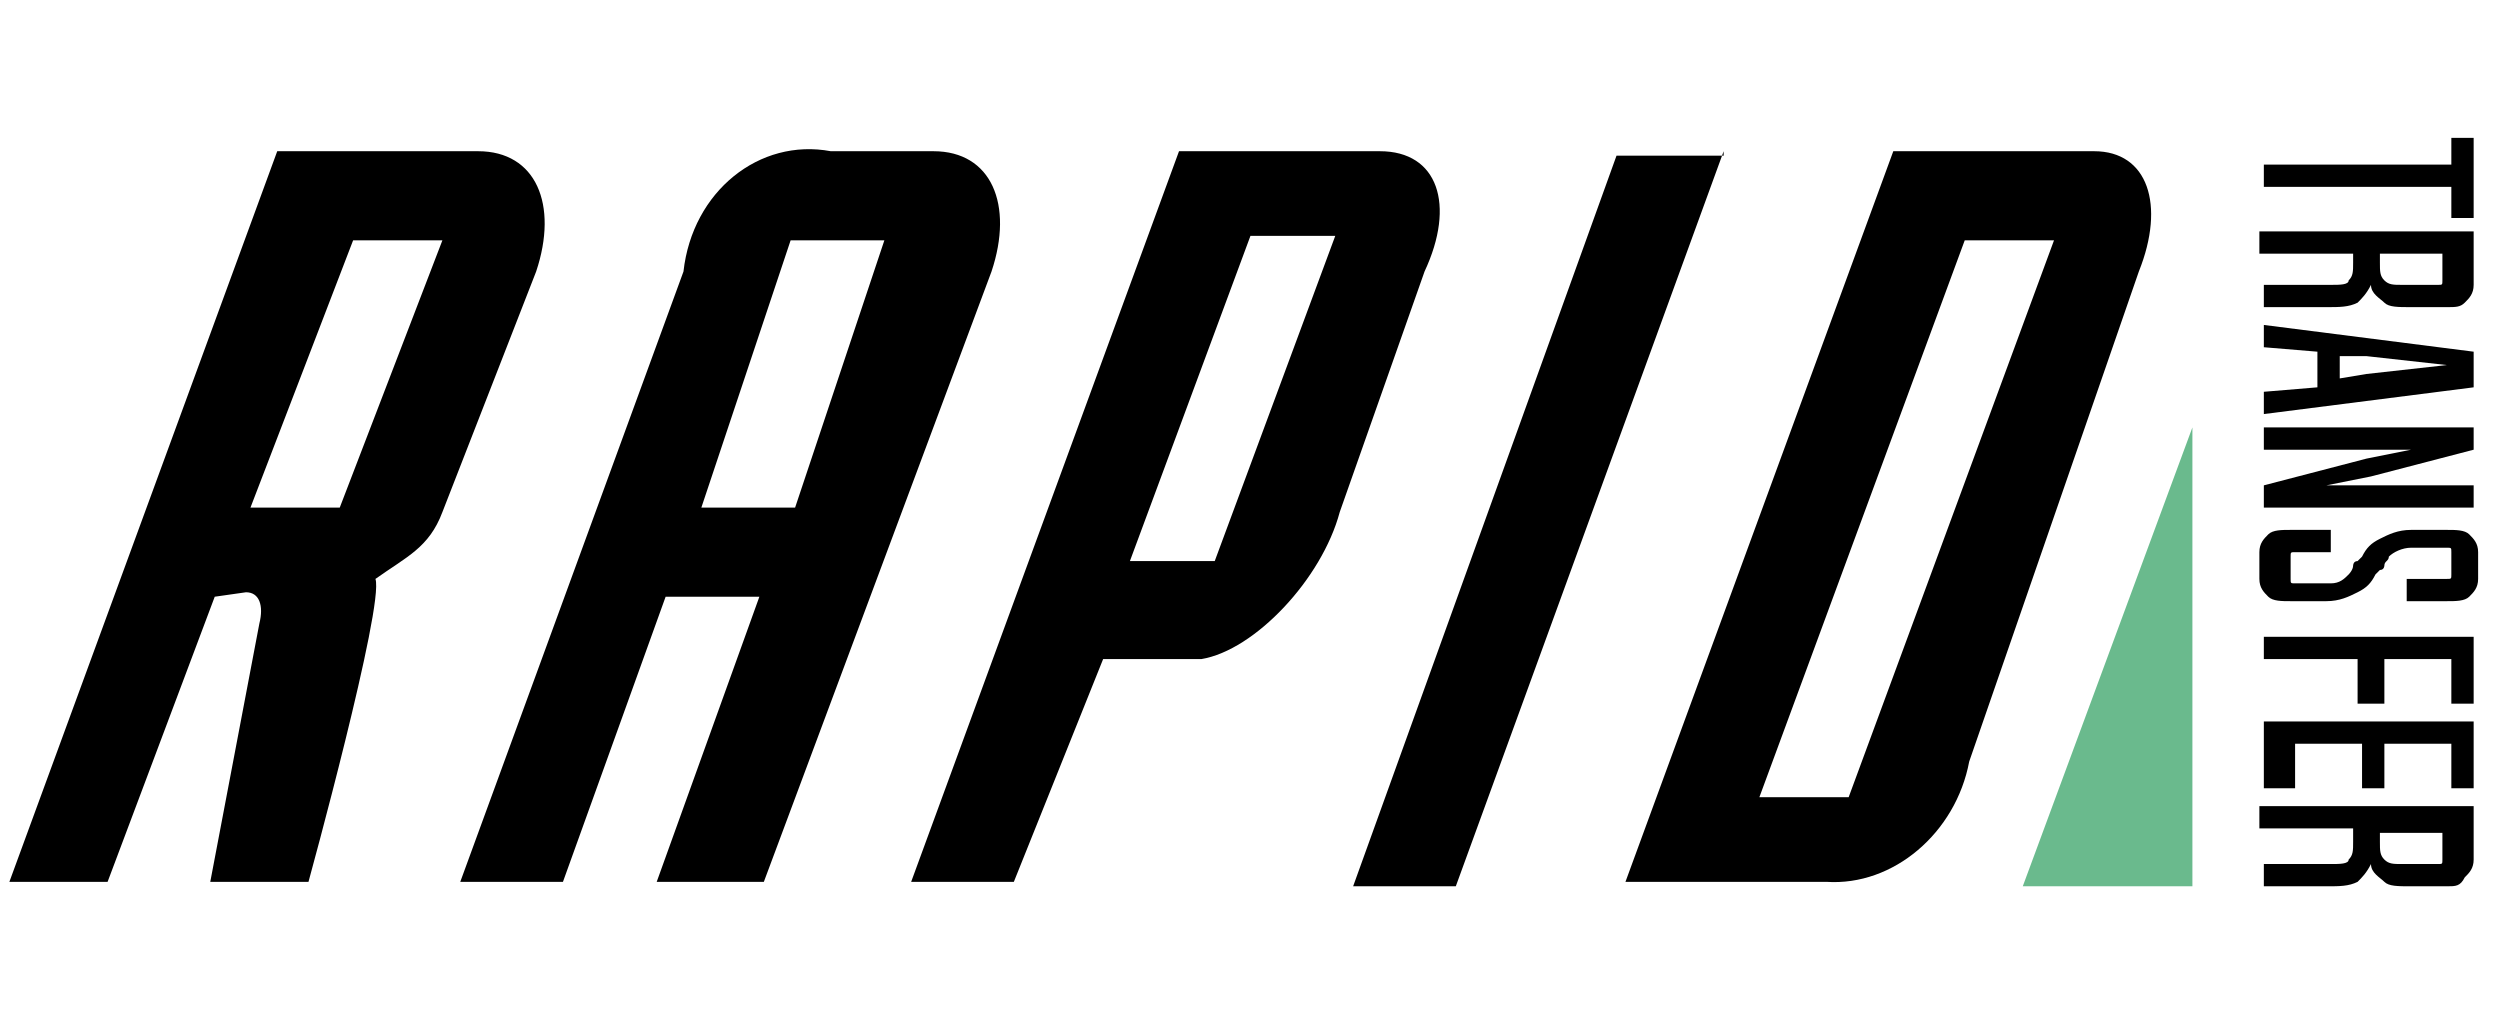
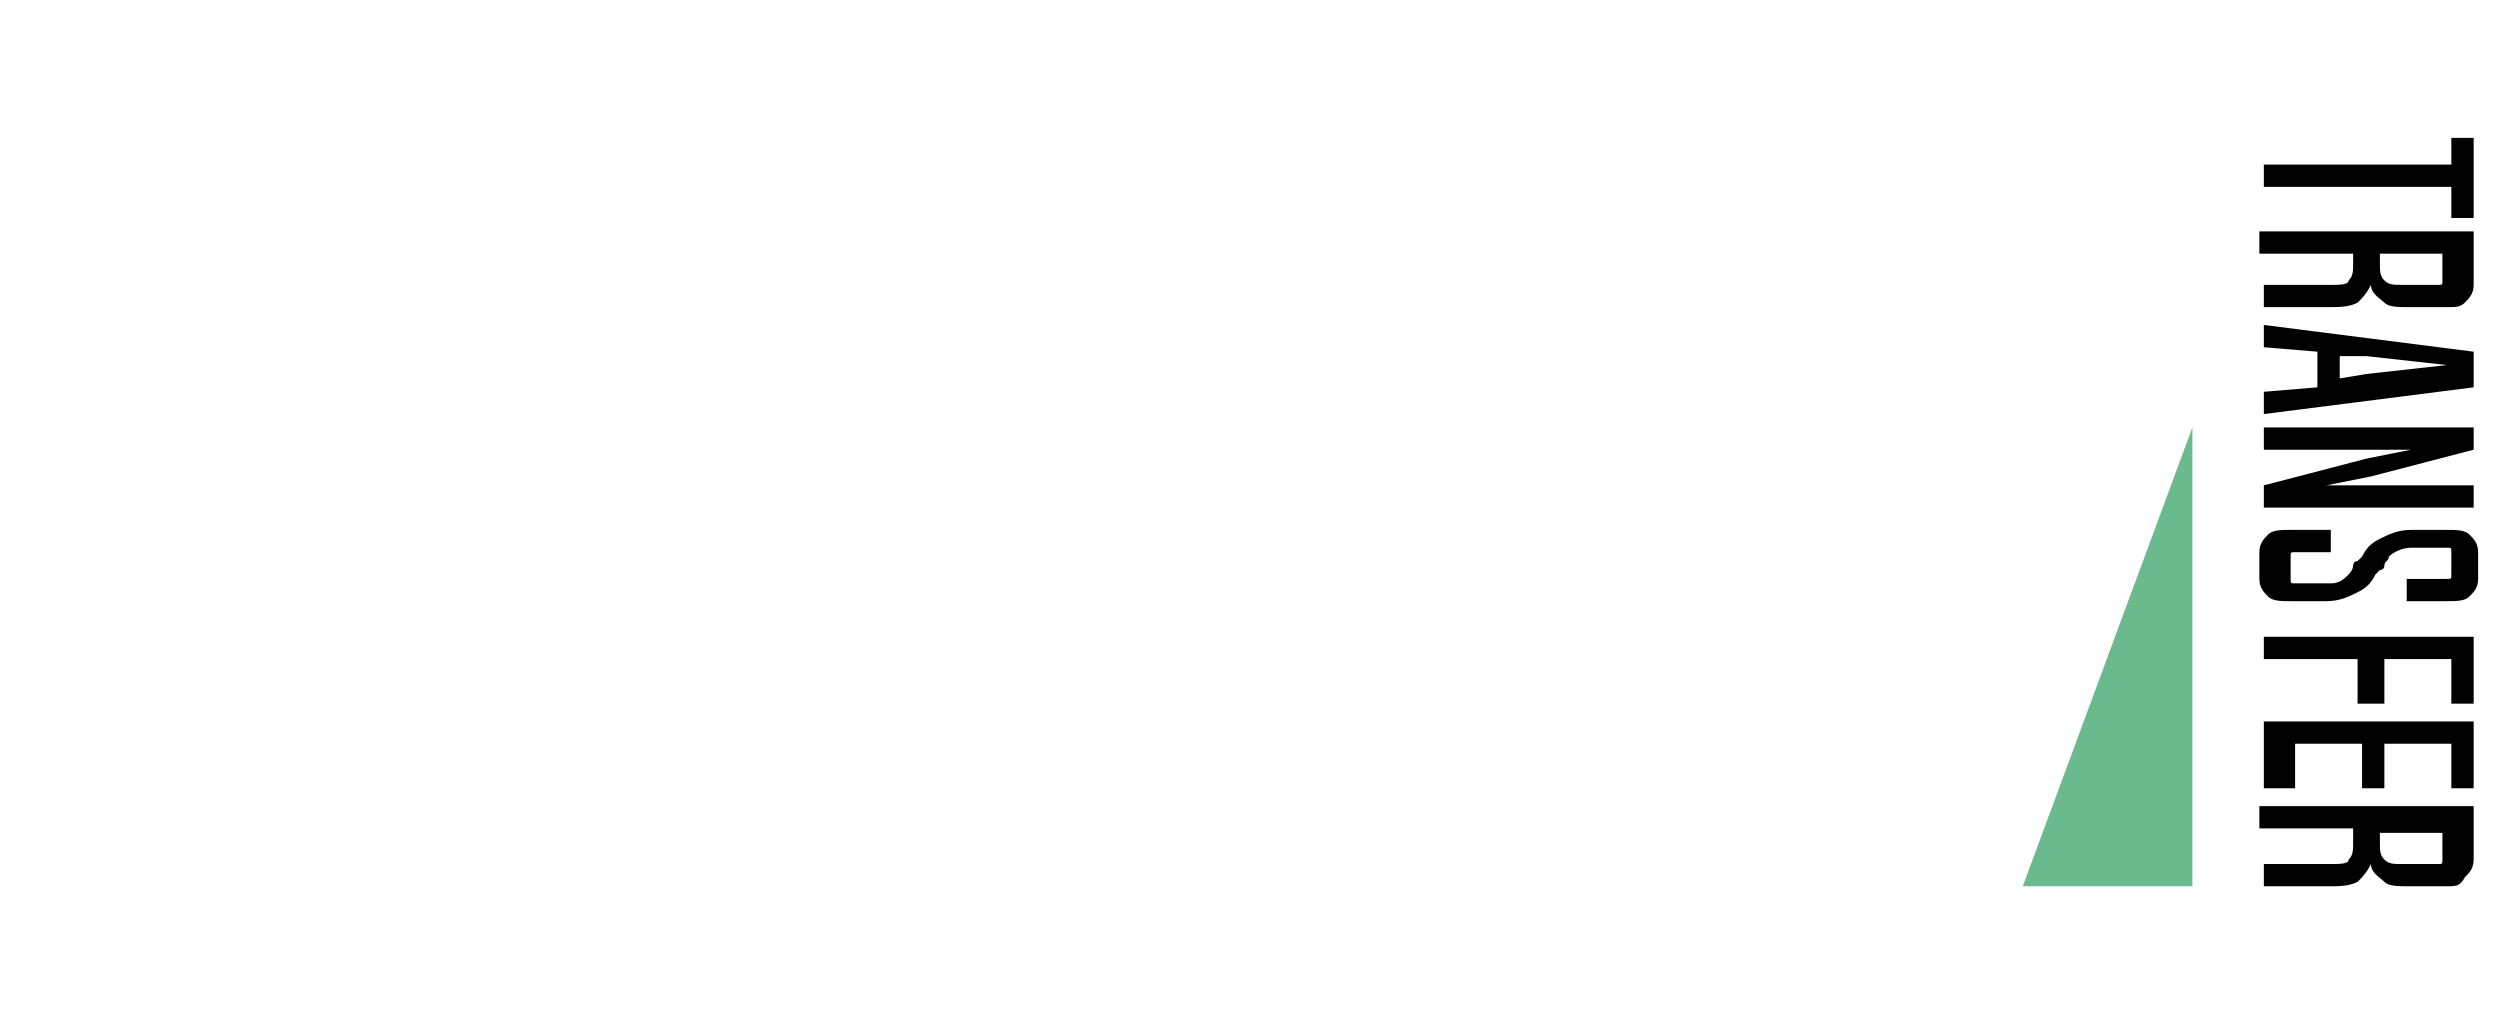
<svg xmlns="http://www.w3.org/2000/svg" width="160" height="66" viewBox="0 0 160 66" fill="none">
-   <path d="M19.743 56.438H13.457L16.6 39.901C16.886 38.76 16.6 37.905 15.743 37.905L13.743 38.19L6.886 56.438H0.6L17.743 9.678H30.6C34.314 9.678 35.743 13.099 34.314 17.376L28.314 32.773C27.457 35.054 26.029 35.624 24.029 37.05C24.6 38.76 19.743 56.438 19.743 56.438ZM21.743 32.488L28.314 15.38H22.6L16.029 32.488H21.743ZM48.886 56.438H42.029L48.6 38.19H42.6L36.029 56.438H29.457L43.743 17.376C44.314 12.244 48.6 8.822 53.171 9.678H59.743C63.457 9.678 64.886 13.099 63.457 17.376L48.886 56.438ZM50.886 32.488L56.6 15.38H50.6L44.886 32.488H50.886ZM85.743 32.773C84.6 37.05 80.314 41.612 76.886 42.182H70.6L64.886 56.438H58.314L75.457 9.678H88.314C92.029 9.678 93.171 13.099 91.171 17.376L85.743 32.773ZM77.743 35.909L85.457 15.095H80.029L72.314 35.909H77.743ZM110.314 9.678L93.171 56.723H86.6L103.457 9.963H110.314V9.678ZM126.029 48.74C125.171 53.302 121.171 56.723 116.886 56.438H104.029L121.171 9.678H134.029C137.457 9.678 138.6 13.099 136.886 17.376L126.029 48.74ZM118.314 51.021L131.457 15.38H125.743L112.6 51.021H118.314Z" fill="black" />
  <path d="M140.314 56.723V27.355L129.457 56.723H140.314Z" fill="#6ABA8D" />
  <path d="M156.886 13.954V11.959H144.886V10.533H156.886V8.822H158.314V13.954H156.886ZM158.314 18.231C158.314 18.802 158.029 19.087 157.743 19.372C157.457 19.657 157.171 19.657 156.6 19.657H154.314C153.457 19.657 152.886 19.657 152.6 19.372C152.314 19.087 151.743 18.802 151.743 18.231C151.457 18.802 151.171 19.087 150.886 19.372C150.314 19.657 149.743 19.657 148.886 19.657H144.886V18.231H149.171C149.743 18.231 150.314 18.231 150.314 17.946C150.6 17.661 150.6 17.376 150.6 16.806V16.235H144.6V14.81H158.314V18.231ZM152.314 16.235V16.806C152.314 17.376 152.314 17.661 152.6 17.946C152.886 18.231 153.171 18.231 153.743 18.231H156.029C156.314 18.231 156.314 18.231 156.314 17.946V16.235H152.314ZM144.886 20.797L158.314 22.508V24.789L144.886 26.5V25.074L148.314 24.789V22.508L144.886 22.223V20.797ZM149.743 24.219L151.457 23.934L156.6 23.364L151.457 22.793H149.743V24.219ZM158.314 28.781L151.743 30.492L148.886 31.062H158.314V32.488H144.886V31.062L151.457 29.351L154.314 28.781H144.886V27.355H158.314V28.781ZM156.6 33.913C157.171 33.913 157.743 33.913 158.029 34.198C158.314 34.483 158.6 34.769 158.6 35.339V37.05C158.6 37.62 158.314 37.905 158.029 38.19C157.743 38.475 157.171 38.475 156.6 38.475H154.029V37.05H156.6C156.886 37.05 156.886 37.05 156.886 36.764V35.339C156.886 35.054 156.886 35.054 156.6 35.054H154.314C153.743 35.054 153.171 35.339 152.886 35.624C152.886 35.909 152.6 35.909 152.6 36.194C152.6 36.194 152.6 36.479 152.314 36.479L152.029 36.764C151.743 37.335 151.457 37.62 150.886 37.905C150.314 38.19 149.743 38.475 148.886 38.475H146.6C146.029 38.475 145.457 38.475 145.171 38.19C144.886 37.905 144.6 37.62 144.6 37.05V35.339C144.6 34.769 144.886 34.483 145.171 34.198C145.457 33.913 146.029 33.913 146.6 33.913H149.171V35.339H146.886C146.6 35.339 146.6 35.339 146.6 35.624V37.05C146.6 37.335 146.6 37.335 146.886 37.335H149.171C149.743 37.335 150.029 37.05 150.314 36.764C150.314 36.764 150.6 36.479 150.6 36.194C150.6 36.194 150.6 35.909 150.886 35.909L151.171 35.624C151.457 35.054 151.743 34.769 152.314 34.483C152.886 34.198 153.457 33.913 154.314 33.913H156.6ZM150.886 45.033V42.182H144.886V40.756H158.314V45.033H156.886V42.182H152.6V45.033H150.886ZM144.886 50.45V46.174H158.314V50.45H156.886V47.599H152.6V50.45H151.171V47.599H146.886V50.45H144.886ZM158.314 55.013C158.314 55.583 158.029 55.868 157.743 56.153C157.457 56.723 157.171 56.723 156.6 56.723H154.314C153.457 56.723 152.886 56.723 152.6 56.438C152.314 56.153 151.743 55.868 151.743 55.298C151.457 55.868 151.171 56.153 150.886 56.438C150.314 56.723 149.743 56.723 148.886 56.723H144.886V55.298H149.171C149.743 55.298 150.314 55.298 150.314 55.013C150.6 54.727 150.6 54.442 150.6 53.872V53.017H144.6V51.591H158.314V55.013ZM152.314 53.017V53.872C152.314 54.442 152.314 54.727 152.6 55.013C152.886 55.298 153.171 55.298 153.743 55.298H156.029C156.314 55.298 156.314 55.298 156.314 55.013V53.302H152.314V53.017Z" fill="black" />
</svg>